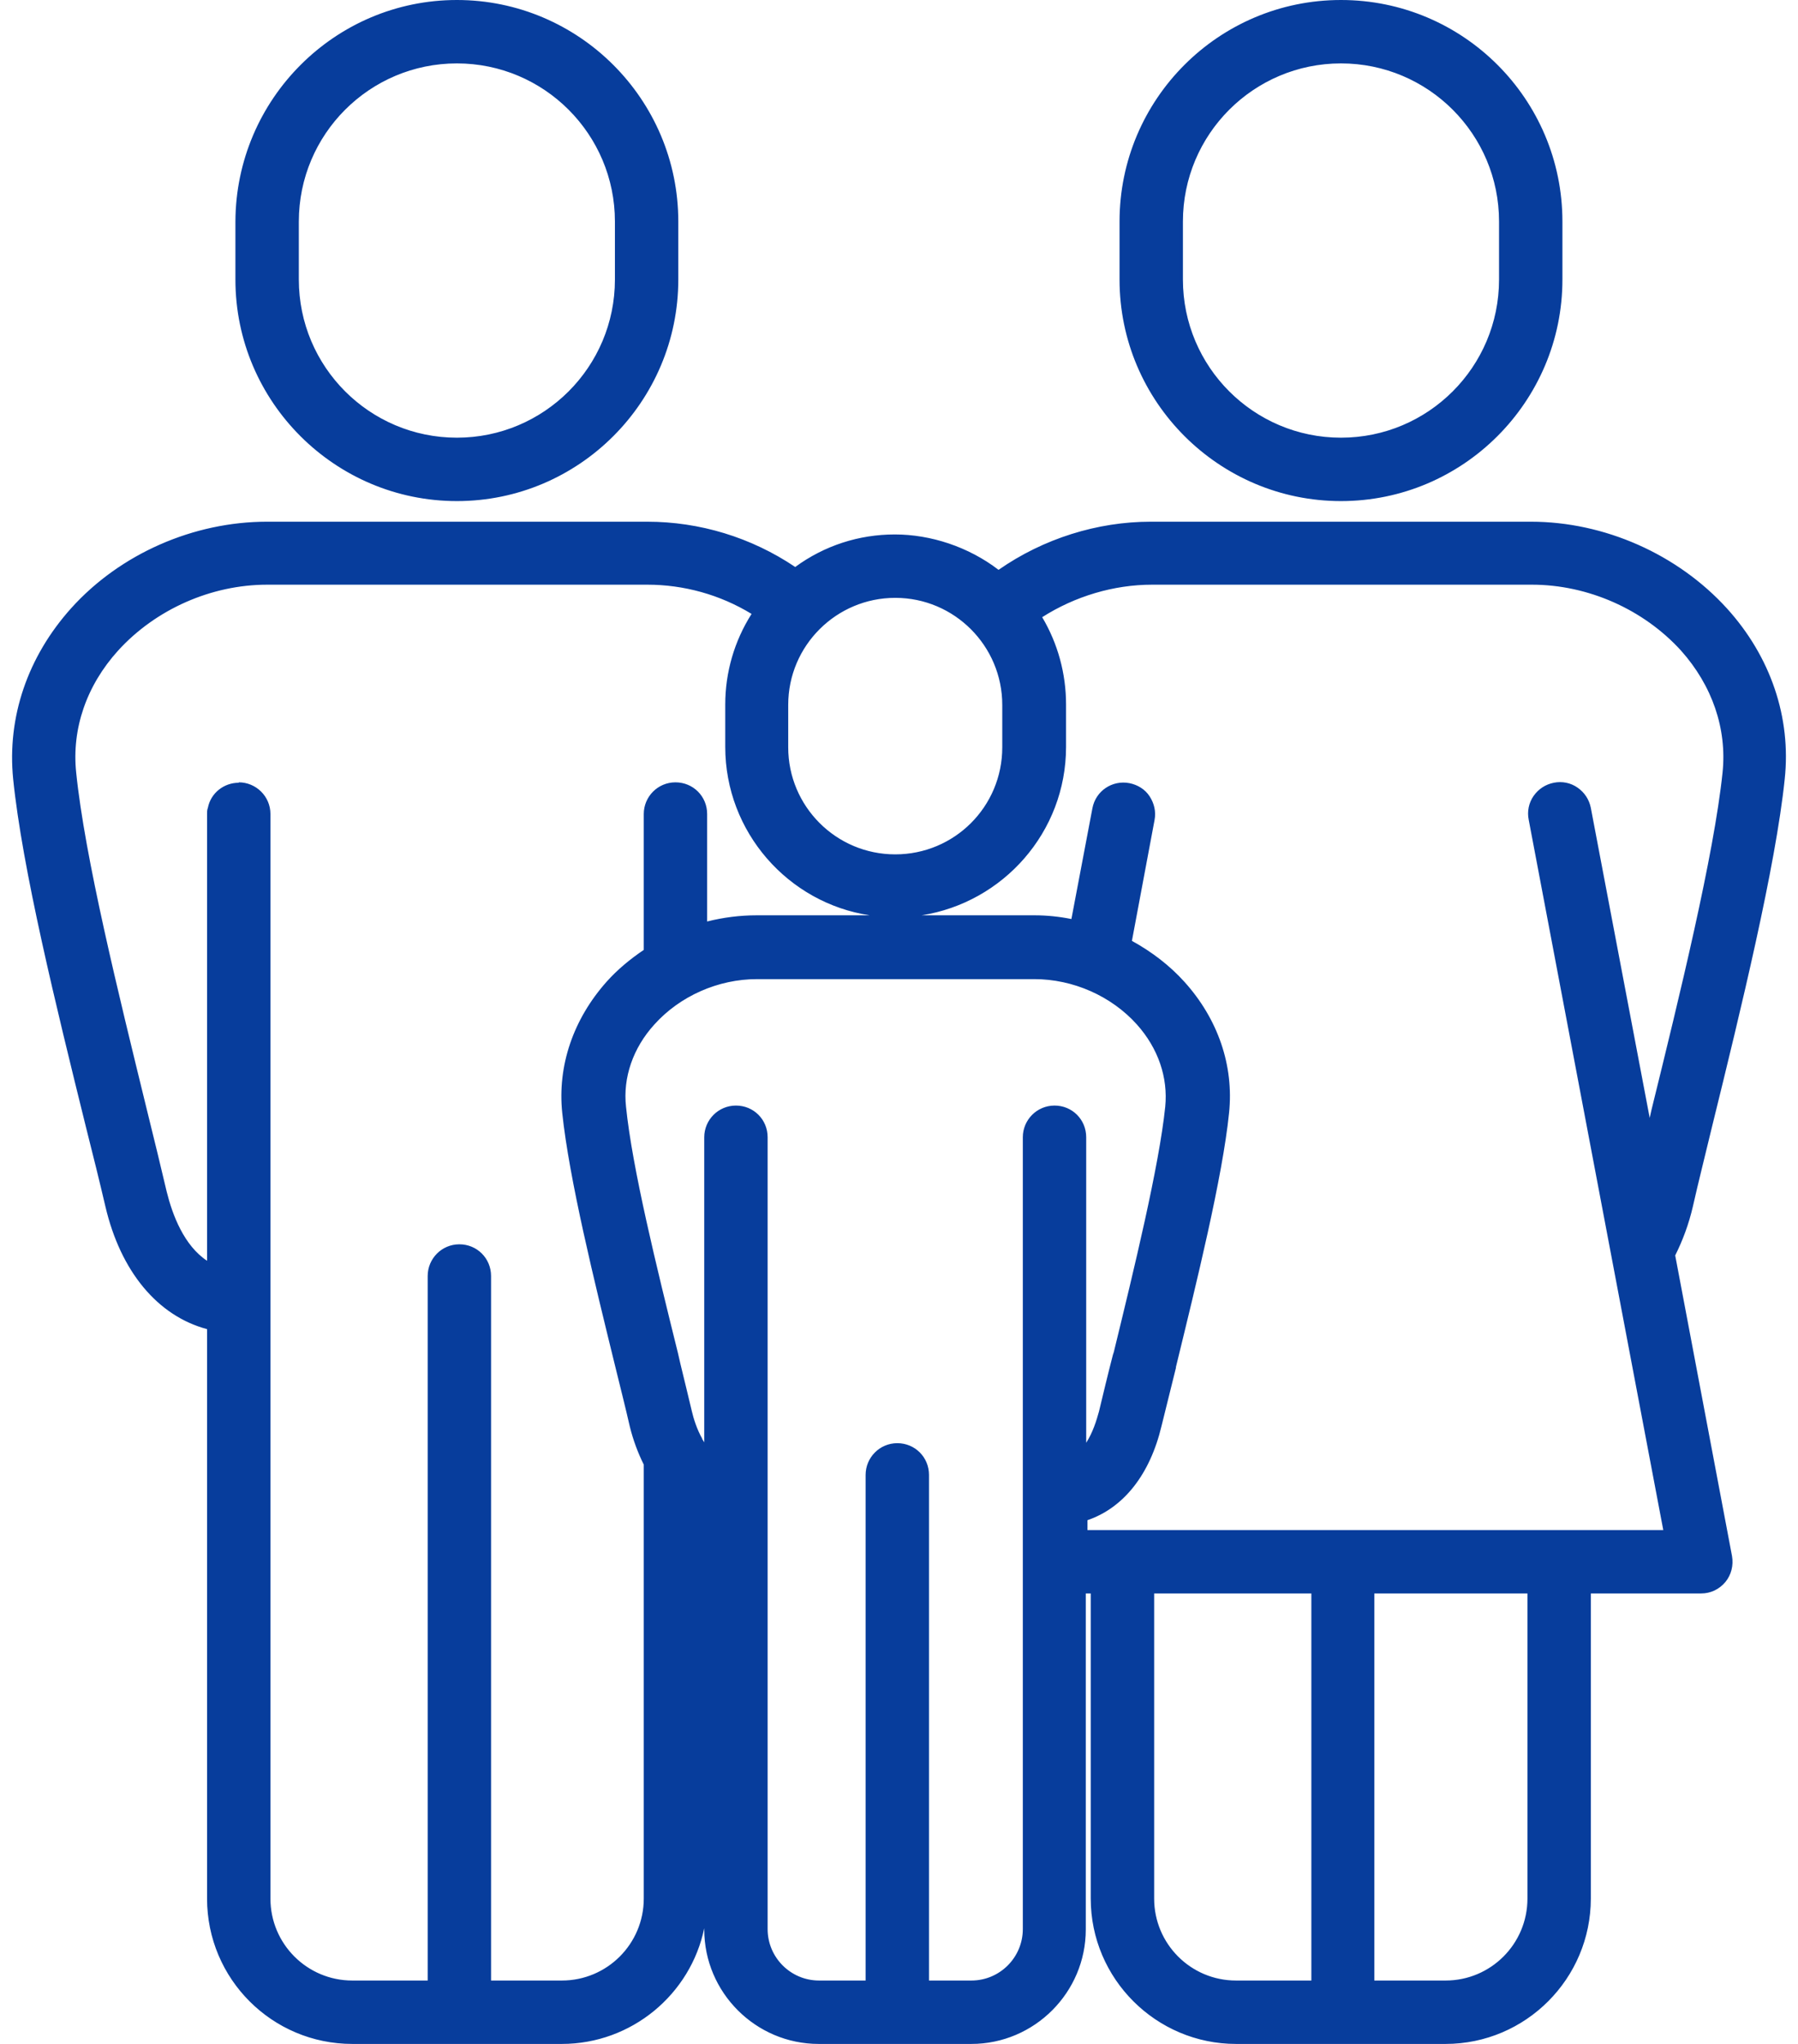
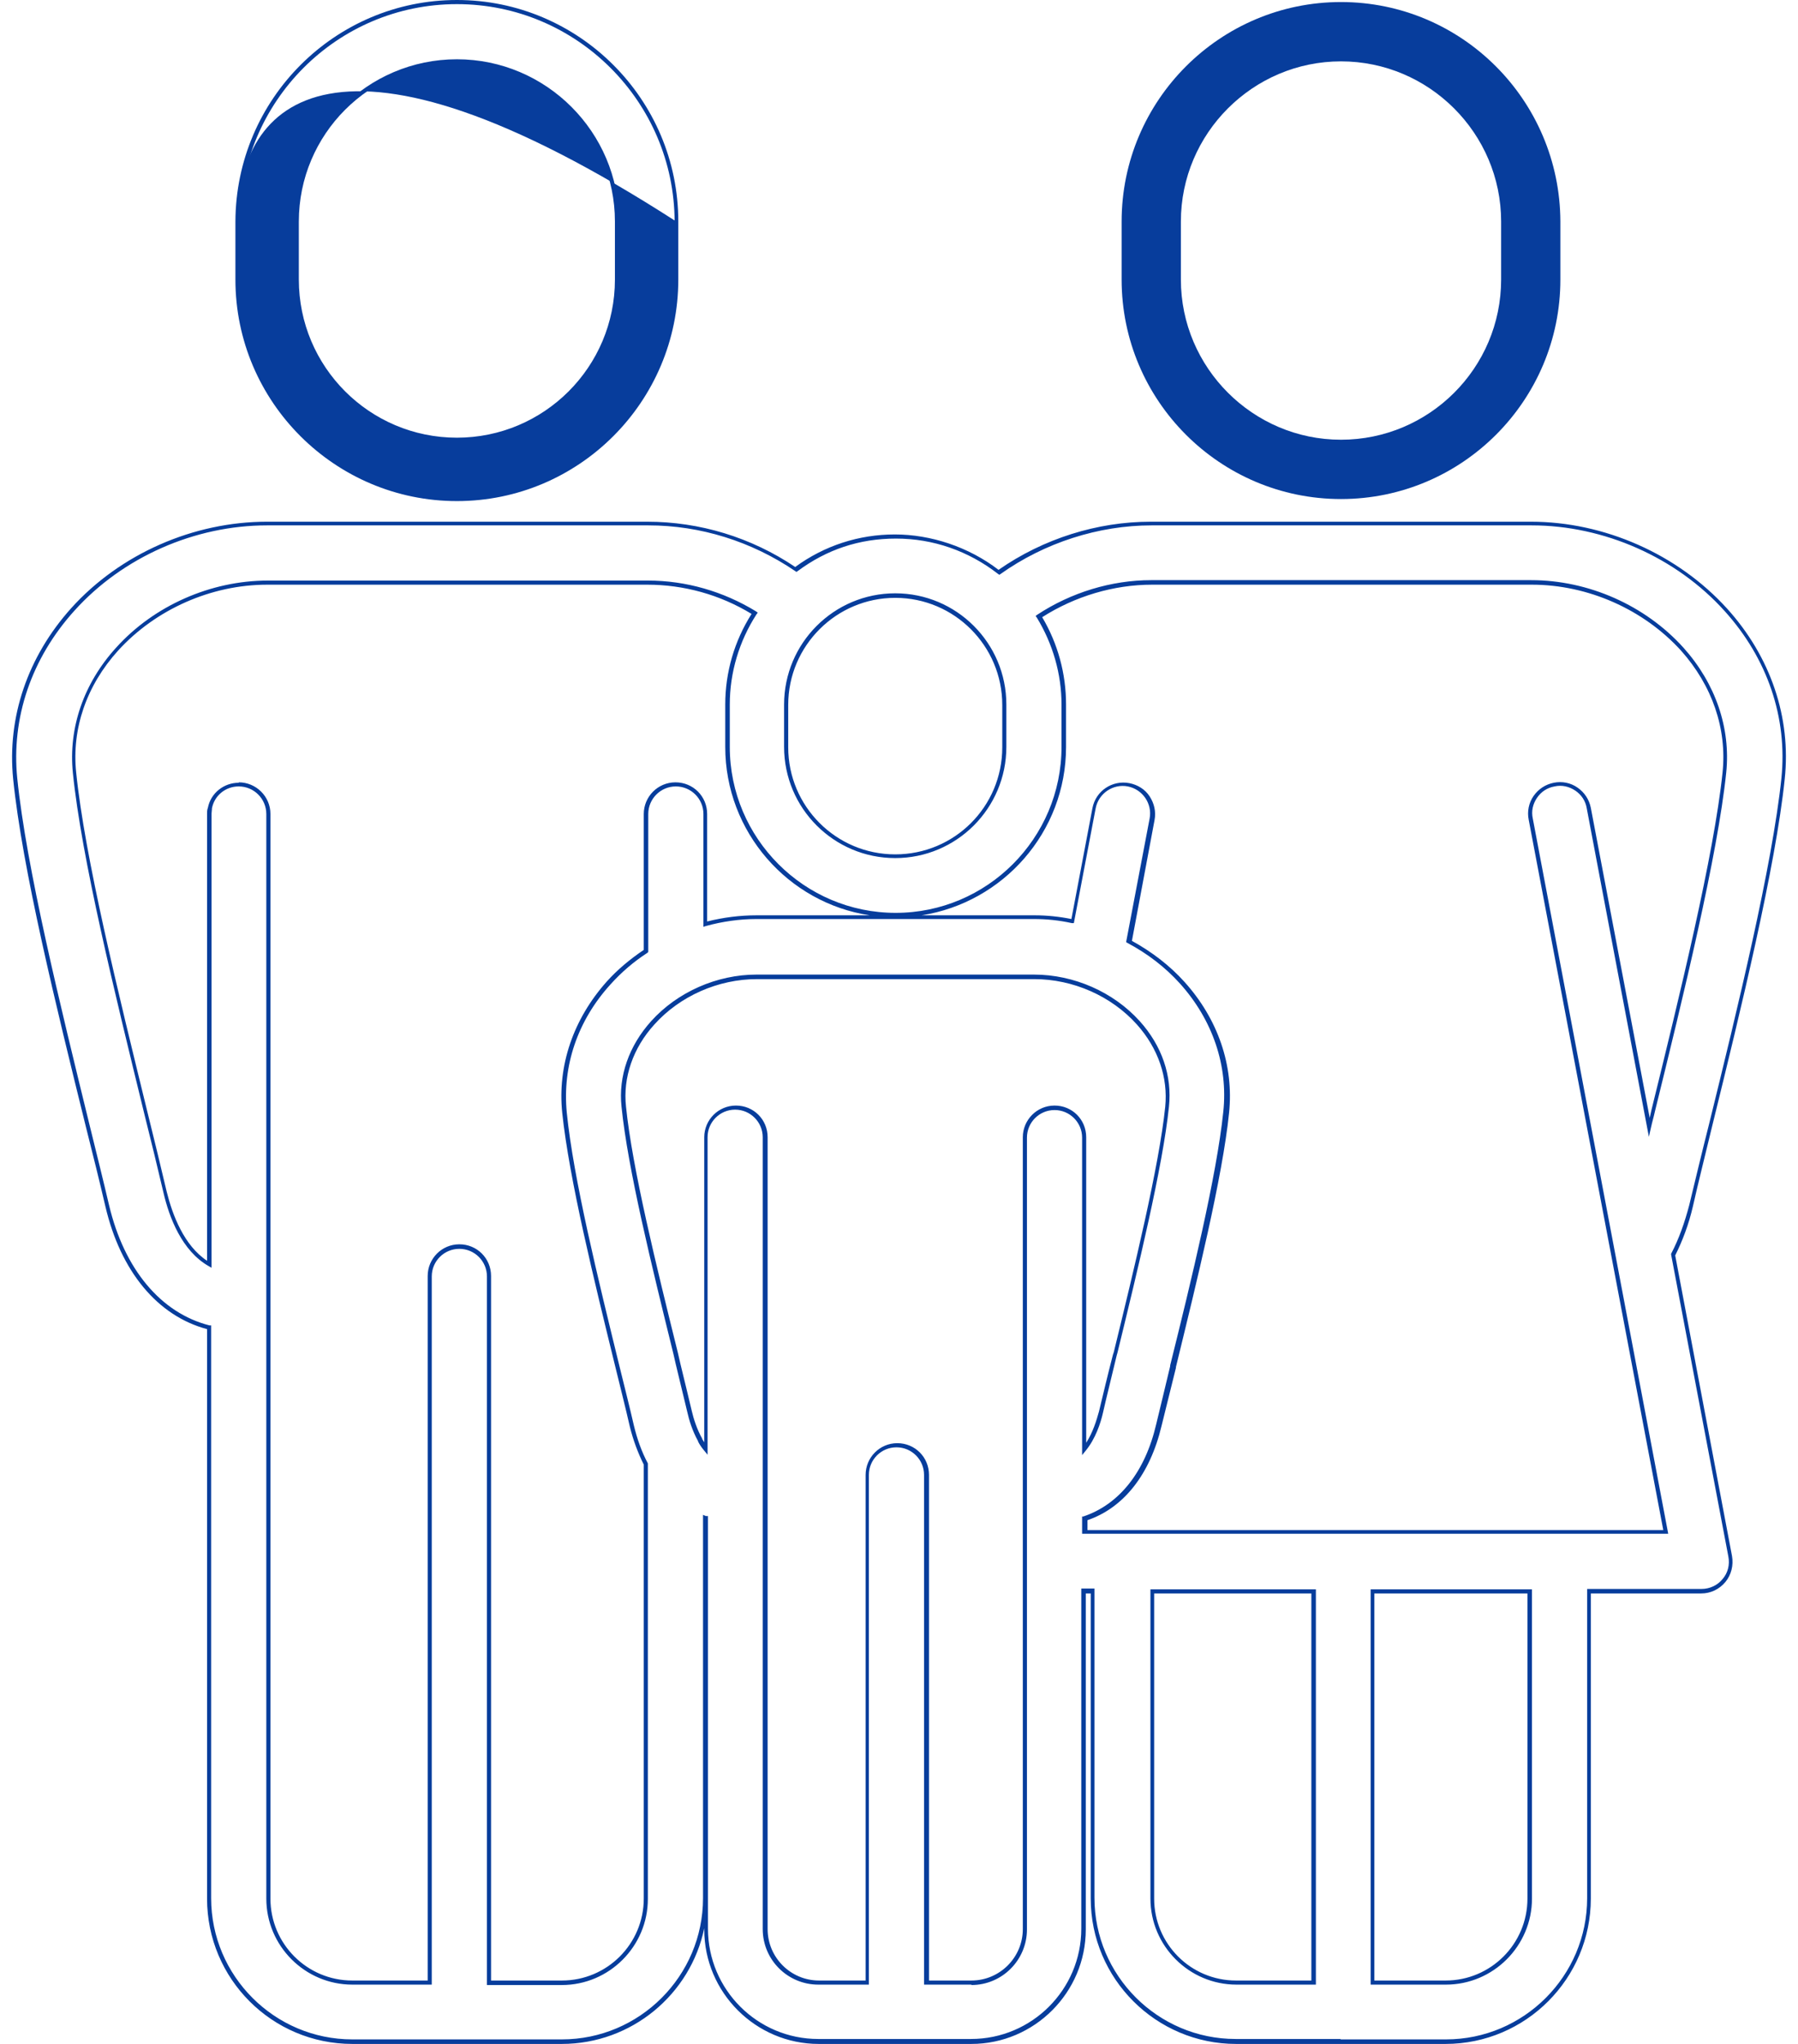
<svg xmlns="http://www.w3.org/2000/svg" width="44" height="50" viewBox="0 0 44 50" fill="none">
  <g id="icon famille">
    <g id="Group">
-       <path id="Vector" d="M11.181 12.208C14.142 12.208 16.549 9.8 16.549 6.839V5.419C16.549 2.458 14.142 0.05 11.181 0.05C8.219 0.05 5.812 2.458 5.812 5.419V6.839C5.812 9.8 8.219 12.208 11.181 12.208ZM7.262 5.419C7.262 3.263 9.025 1.501 11.181 1.501C13.336 1.501 15.099 3.263 15.099 5.419V6.839C15.099 9.005 13.336 10.757 11.181 10.757C9.025 10.757 7.262 8.995 7.262 6.839V5.419Z" fill="#073D9C" />
+       <path id="Vector" d="M11.181 12.208C14.142 12.208 16.549 9.8 16.549 6.839V5.419C8.219 0.05 5.812 2.458 5.812 5.419V6.839C5.812 9.8 8.219 12.208 11.181 12.208ZM7.262 5.419C7.262 3.263 9.025 1.501 11.181 1.501C13.336 1.501 15.099 3.263 15.099 5.419V6.839C15.099 9.005 13.336 10.757 11.181 10.757C9.025 10.757 7.262 8.995 7.262 6.839V5.419Z" fill="#073D9C" />
      <path id="Vector_2" d="M11.181 12.258C8.199 12.258 5.761 9.831 5.761 6.839V5.419C5.772 2.427 8.199 0 11.181 0C14.162 0 16.599 2.427 16.599 5.419V6.839C16.599 9.821 14.172 12.258 11.181 12.258ZM11.181 0.101C8.249 0.101 5.872 2.488 5.872 5.419V6.839C5.872 9.77 8.259 12.158 11.191 12.158C14.122 12.158 16.509 9.77 16.509 6.839V5.419C16.499 2.488 14.112 0.101 11.181 0.101ZM11.181 10.808C8.995 10.808 7.212 9.025 7.212 6.839V5.419C7.212 3.233 8.995 1.45 11.181 1.45C13.366 1.45 15.149 3.233 15.149 5.419V6.839C15.149 9.025 13.366 10.808 11.181 10.808ZM11.181 1.551C9.045 1.551 7.313 3.284 7.313 5.419V6.839C7.313 8.975 9.045 10.707 11.181 10.707C13.316 10.707 15.048 8.975 15.048 6.839V5.419C15.048 3.284 13.316 1.551 11.181 1.551Z" fill="#073D9C" />
    </g>
    <g id="Group_2">
      <path id="Vector_3" d="M32.816 12.208C35.778 12.208 38.185 9.8 38.185 6.839V5.419C38.175 2.458 35.778 0.05 32.816 0.05C29.855 0.05 27.448 2.458 27.448 5.419V6.839C27.448 9.8 29.855 12.208 32.816 12.208ZM28.898 5.419C28.898 3.263 30.661 1.501 32.816 1.501C34.972 1.501 36.735 3.263 36.735 5.419V6.839C36.735 9.005 34.972 10.757 32.816 10.757C30.661 10.757 28.898 8.995 28.898 6.839V5.419Z" fill="#073D9C" />
-       <path id="Vector_4" d="M32.816 12.258C29.835 12.258 27.397 9.831 27.397 6.839V5.419C27.397 2.427 29.825 0 32.816 0C35.808 0 38.235 2.427 38.235 5.419V6.839C38.235 9.821 35.808 12.258 32.816 12.258ZM32.816 0.101C29.885 0.101 27.498 2.488 27.498 5.419V6.839C27.498 9.77 29.885 12.158 32.816 12.158C35.747 12.158 38.135 9.77 38.135 6.839V5.419C38.135 2.488 35.747 0.101 32.816 0.101ZM32.816 10.808C30.631 10.808 28.848 9.025 28.848 6.839V5.419C28.848 3.233 30.631 1.45 32.816 1.45C35.002 1.45 36.785 3.233 36.785 5.419V6.839C36.785 9.025 35.002 10.808 32.816 10.808ZM32.816 1.551C30.681 1.551 28.948 3.284 28.948 5.419V6.839C28.948 8.975 30.681 10.707 32.816 10.707C34.952 10.707 36.684 8.975 36.684 6.839V5.419C36.684 3.284 34.952 1.551 32.816 1.551Z" fill="#073D9C" />
    </g>
    <g id="Group_3">
-       <path id="Vector_5" d="M41.851 27.528C42.546 24.708 43.402 21.192 43.624 19.057C43.775 17.566 43.282 16.096 42.224 14.927C41.035 13.608 39.253 12.822 37.46 12.822H28.163C26.843 12.822 25.514 13.255 24.436 14.021C23.741 13.477 22.855 13.145 21.898 13.145C20.941 13.145 20.145 13.447 19.46 13.95C18.392 13.225 17.123 12.822 15.834 12.822H6.537C4.754 12.822 2.971 13.608 1.783 14.927C0.715 16.086 0.222 17.556 0.373 19.047C0.594 21.233 1.42 24.597 2.155 27.568C2.327 28.243 2.478 28.898 2.629 29.502C3.012 31.114 3.918 32.172 5.127 32.484V46.444C5.127 48.378 6.698 49.95 8.632 49.95H11.14C11.14 49.95 11.18 49.95 11.201 49.95C11.221 49.95 11.231 49.95 11.251 49.95H13.759C15.693 49.95 17.264 48.378 17.264 46.444V37.137C17.264 37.137 17.284 37.137 17.294 37.137V47.18C17.294 48.701 18.533 49.929 20.044 49.929H21.878C21.878 49.929 21.908 49.929 21.918 49.929C21.928 49.929 21.948 49.929 21.958 49.929H23.791C25.312 49.929 26.541 48.691 26.541 47.18V38.91H26.763V46.424C26.763 48.358 28.334 49.929 30.268 49.929H32.776C32.776 49.929 32.816 49.929 32.826 49.929C32.846 49.929 32.867 49.929 32.877 49.929H35.385C37.319 49.929 38.89 48.358 38.89 46.424V38.91H41.64C41.851 38.91 42.063 38.809 42.194 38.648C42.325 38.487 42.385 38.266 42.345 38.054L40.945 30.691C41.126 30.328 41.277 29.925 41.378 29.482C41.519 28.908 41.68 28.233 41.851 27.508V27.528ZM24.567 17.244V18.282C24.567 19.752 23.368 20.951 21.898 20.951C20.427 20.951 19.228 19.752 19.228 18.282V17.244C19.228 15.774 20.427 14.575 21.898 14.575C23.368 14.575 24.567 15.774 24.567 17.244ZM25.081 47.2C25.081 47.915 24.496 48.509 23.771 48.509H22.663V36.09C22.663 35.687 22.341 35.365 21.938 35.365C21.535 35.365 21.213 35.687 21.213 36.09V48.509H20.024C19.309 48.509 18.715 47.925 18.715 47.2V27.83C18.715 27.427 18.392 27.105 17.989 27.105C17.587 27.105 17.264 27.427 17.264 27.83V35.445C17.214 35.385 17.163 35.314 17.123 35.234C17.123 35.234 17.123 35.214 17.113 35.214C16.982 34.982 16.902 34.73 16.861 34.529C16.75 34.085 16.64 33.612 16.519 33.108C15.995 30.983 15.401 28.566 15.25 27.065C15.179 26.329 15.431 25.604 15.965 25.01C16.599 24.305 17.546 23.882 18.513 23.882H25.302C26.259 23.882 27.216 24.305 27.851 25.01C28.384 25.604 28.636 26.329 28.555 27.065C28.404 28.535 27.79 31.053 27.297 33.078C27.166 33.612 27.045 34.105 26.944 34.539C26.884 34.811 26.763 35.183 26.541 35.455V27.83C26.541 27.427 26.219 27.105 25.816 27.105C25.413 27.105 25.091 27.427 25.091 27.83V47.2H25.081ZM28.193 46.444V38.93H32.151V48.499H30.258C29.12 48.499 28.203 47.572 28.203 46.444H28.193ZM37.44 46.444C37.44 47.583 36.513 48.499 35.385 48.499H33.602V38.93H37.45V46.444H37.44ZM38.87 19.782C38.799 19.39 38.416 19.128 38.024 19.208C37.631 19.279 37.369 19.662 37.45 20.054L40.753 37.49H32.877H26.531V37.157C27.407 36.876 28.062 36.07 28.344 34.881C28.445 34.458 28.566 33.965 28.697 33.441C29.2 31.376 29.835 28.807 29.996 27.236C30.117 26.088 29.734 24.97 28.928 24.063C28.555 23.65 28.112 23.308 27.629 23.046L28.193 20.064C28.263 19.672 28.012 19.289 27.619 19.218C27.226 19.148 26.843 19.4 26.773 19.793L26.249 22.552C25.937 22.492 25.624 22.462 25.312 22.462H18.523C18.1 22.462 17.677 22.522 17.264 22.633V19.933C17.264 19.531 16.942 19.208 16.539 19.208C16.136 19.208 15.814 19.531 15.814 19.933V23.288C15.481 23.509 15.169 23.771 14.897 24.063C14.091 24.96 13.709 26.088 13.819 27.236C13.981 28.848 14.585 31.305 15.129 33.481C15.25 33.975 15.371 34.448 15.471 34.891C15.552 35.234 15.673 35.556 15.814 35.828V46.465C15.814 47.603 14.887 48.519 13.759 48.519H11.976V31.235C11.976 30.832 11.654 30.51 11.251 30.51C10.848 30.51 10.526 30.832 10.526 31.235V48.519H8.632C7.494 48.519 6.577 47.593 6.577 46.465V19.933C6.577 19.531 6.255 19.208 5.852 19.208C5.5 19.208 5.207 19.46 5.147 19.782C5.147 19.833 5.137 19.883 5.137 19.923V30.943C4.482 30.57 4.18 29.724 4.049 29.17C3.908 28.566 3.747 27.911 3.576 27.226C2.861 24.305 2.045 20.991 1.833 18.906C1.722 17.818 2.095 16.751 2.881 15.884C3.797 14.867 5.177 14.263 6.567 14.263H15.864C16.791 14.263 17.697 14.524 18.483 15.008C18.06 15.653 17.818 16.418 17.818 17.244V18.282C17.818 20.548 19.662 22.391 21.928 22.391C24.194 22.391 26.037 20.548 26.037 18.282V17.244C26.037 16.458 25.816 15.723 25.433 15.099C26.249 14.565 27.226 14.263 28.193 14.263H37.49C38.88 14.263 40.26 14.877 41.176 15.894C41.952 16.761 42.325 17.828 42.214 18.906C42.002 20.941 41.156 24.406 40.471 27.186C40.441 27.327 40.401 27.458 40.371 27.589L38.89 19.782H38.87Z" fill="#073D9C" />
      <path id="Vector_6" d="M35.375 50H32.867C32.867 50 32.837 50 32.827 50H32.806H32.796C32.786 50 32.766 50 32.756 50H30.248C28.294 50 26.692 48.408 26.692 46.444V38.98H26.571V47.2C26.571 48.741 25.312 50 23.771 50H21.938C21.938 50 21.918 50 21.908 50C21.908 50 21.908 50 21.898 50C21.898 50 21.878 50 21.868 50H20.034C18.493 50 17.234 48.741 17.234 47.2V47.169C16.902 48.781 15.461 50 13.749 50H11.241C11.241 50 11.211 50 11.201 50H11.181H11.171C11.161 50 11.14 50 11.13 50H8.622C6.658 50 5.067 48.408 5.067 46.444V32.514C3.858 32.192 2.951 31.104 2.579 29.512C2.438 28.908 2.276 28.253 2.105 27.578C1.37 24.607 0.544 21.243 0.322 19.057C0.171 17.546 0.675 16.066 1.743 14.877C2.941 13.547 4.734 12.762 6.537 12.762H15.834C17.123 12.762 18.383 13.145 19.46 13.87C20.175 13.346 21.021 13.074 21.898 13.074C22.774 13.074 23.701 13.376 24.436 13.94C25.534 13.175 26.854 12.762 28.163 12.762H37.46C39.263 12.762 41.056 13.557 42.264 14.887C43.332 16.066 43.836 17.556 43.675 19.057C43.453 21.203 42.597 24.718 41.902 27.538C41.731 28.253 41.559 28.928 41.428 29.512C41.328 29.945 41.177 30.348 40.995 30.711L42.385 38.064C42.426 38.296 42.365 38.527 42.224 38.699C42.073 38.88 41.861 38.98 41.63 38.98H38.93V46.444C38.93 48.398 37.339 50 35.375 50ZM32.816 49.889H32.847C32.847 49.889 32.867 49.889 32.877 49.889H35.385C37.289 49.889 38.84 48.338 38.84 46.434V38.87H41.64C41.841 38.87 42.033 38.779 42.154 38.628C42.285 38.477 42.335 38.275 42.295 38.074L40.895 30.691V30.671C41.086 30.308 41.227 29.905 41.338 29.482C41.479 28.898 41.64 28.223 41.821 27.508C42.516 24.688 43.372 21.172 43.594 19.037C43.745 17.556 43.252 16.106 42.204 14.947C41.026 13.638 39.253 12.852 37.48 12.852H28.183C26.884 12.852 25.564 13.275 24.486 14.041L24.456 14.061L24.426 14.041C23.701 13.477 22.834 13.175 21.928 13.175C21.021 13.175 20.226 13.447 19.521 13.97L19.49 13.991L19.46 13.97C18.392 13.245 17.143 12.852 15.864 12.852H6.537C4.764 12.852 3.002 13.628 1.823 14.937C0.766 16.106 0.272 17.566 0.423 19.047C0.645 21.223 1.471 24.577 2.196 27.538C2.367 28.233 2.528 28.878 2.669 29.482C3.042 31.053 3.938 32.121 5.127 32.423H5.167V46.434C5.167 48.338 6.718 49.889 8.622 49.889H11.13C11.13 49.889 11.15 49.889 11.161 49.889C11.181 49.889 11.201 49.889 11.221 49.889H11.241H13.749C15.653 49.889 17.204 48.338 17.204 46.434V37.057L17.274 37.087H17.295H17.325V47.179C17.325 48.67 18.534 49.879 20.024 49.879H21.858C21.858 49.879 21.858 49.879 21.868 49.879C21.888 49.879 21.908 49.879 21.918 49.879C21.918 49.879 21.918 49.879 21.928 49.879H23.761C25.252 49.879 26.461 48.67 26.461 47.179V38.86H26.783V46.424C26.783 48.328 28.334 49.879 30.238 49.879H32.746C32.746 49.879 32.766 49.879 32.776 49.879H32.796L32.816 49.889ZM35.375 48.549H33.542V38.88H37.49V46.444C37.49 47.603 36.543 48.549 35.385 48.549H35.375ZM33.642 48.449H35.375C36.483 48.449 37.379 47.552 37.379 46.444V38.98H33.632V48.449H33.642ZM32.202 48.549H30.258C29.1 48.549 28.153 47.603 28.153 46.444V38.88H32.202V48.549ZM28.244 38.98V46.444C28.244 47.552 29.14 48.449 30.248 48.449H32.091V38.98H28.233H28.244ZM23.771 48.549H22.613V36.08C22.613 35.707 22.311 35.405 21.938 35.405C21.565 35.405 21.263 35.707 21.263 36.08V48.549H20.024C19.279 48.549 18.665 47.945 18.665 47.19V27.82C18.665 27.448 18.362 27.145 17.99 27.145C17.617 27.145 17.315 27.448 17.315 27.82V35.586L17.224 35.475C17.174 35.415 17.123 35.344 17.083 35.264C17.083 35.264 17.083 35.264 17.083 35.254C16.942 35.002 16.861 34.73 16.821 34.549C16.731 34.176 16.64 33.793 16.539 33.38L16.479 33.118C15.955 30.993 15.361 28.586 15.21 27.075C15.129 26.329 15.391 25.584 15.935 24.98C16.579 24.265 17.546 23.841 18.513 23.841H25.302C26.279 23.841 27.246 24.265 27.891 24.98C28.435 25.584 28.687 26.319 28.606 27.075C28.455 28.545 27.841 31.064 27.347 33.088L27.327 33.159C27.206 33.672 27.085 34.146 26.994 34.549C26.934 34.821 26.803 35.203 26.571 35.485L26.481 35.596V27.83C26.481 27.457 26.179 27.155 25.806 27.155C25.433 27.155 25.131 27.457 25.131 27.83V47.2C25.131 47.945 24.527 48.559 23.771 48.559V48.549ZM22.714 48.449H23.771C24.466 48.449 25.03 47.885 25.03 47.19V27.82C25.03 27.397 25.373 27.045 25.806 27.045C26.239 27.045 26.581 27.387 26.581 27.82V35.294C26.743 35.042 26.833 34.75 26.894 34.528C26.994 34.115 27.105 33.642 27.236 33.138L27.256 33.078C27.75 31.053 28.364 28.535 28.515 27.075C28.586 26.36 28.344 25.645 27.82 25.06C27.196 24.365 26.259 23.952 25.312 23.952H18.523C17.577 23.952 16.64 24.365 16.015 25.06C15.492 25.634 15.24 26.36 15.32 27.075C15.472 28.576 16.066 30.983 16.59 33.098L16.65 33.36C16.751 33.763 16.841 34.156 16.932 34.528C16.972 34.7 17.053 34.962 17.184 35.193C17.184 35.193 17.184 35.193 17.184 35.203C17.204 35.233 17.224 35.264 17.234 35.284V27.82C17.234 27.397 17.577 27.045 18.01 27.045C18.443 27.045 18.785 27.387 18.785 27.82V47.19C18.785 47.885 19.349 48.449 20.044 48.449H21.183V36.08C21.183 35.657 21.525 35.304 21.958 35.304C22.391 35.304 22.734 35.647 22.734 36.08V48.449H22.714ZM10.566 48.549H8.622C7.464 48.549 6.517 47.603 6.517 46.444V19.913C6.517 19.541 6.215 19.238 5.842 19.238C5.52 19.238 5.248 19.46 5.187 19.772C5.187 19.823 5.177 19.863 5.177 19.903V31.013L5.107 30.973C4.452 30.6 4.14 29.784 3.999 29.17C3.858 28.566 3.697 27.911 3.526 27.226C2.81 24.295 1.994 20.991 1.783 18.906C1.672 17.808 2.045 16.72 2.841 15.844C3.767 14.816 5.157 14.202 6.557 14.202H15.854C16.781 14.202 17.698 14.464 18.503 14.957L18.544 14.988L18.513 15.028C18.09 15.683 17.859 16.448 17.859 17.234V18.271C17.859 20.508 19.682 22.331 21.918 22.331C24.154 22.331 25.977 20.508 25.977 18.271V17.234C25.977 16.489 25.766 15.753 25.373 15.109L25.343 15.068L25.383 15.038C26.209 14.494 27.196 14.192 28.173 14.192H37.47C38.87 14.192 40.26 14.806 41.197 15.844C41.982 16.72 42.355 17.808 42.244 18.896C42.033 20.93 41.187 24.395 40.502 27.175C40.471 27.317 40.431 27.448 40.401 27.588L40.351 27.81L38.83 19.772C38.8 19.591 38.699 19.44 38.548 19.339C38.397 19.238 38.215 19.198 38.044 19.238C37.863 19.269 37.712 19.369 37.611 19.52C37.51 19.672 37.47 19.843 37.51 20.024L40.824 37.52H26.481V37.097H26.511C27.387 36.805 28.022 36.009 28.294 34.841C28.395 34.418 28.515 33.934 28.636 33.42V33.4C29.15 31.335 29.774 28.767 29.936 27.196C30.056 26.067 29.674 24.95 28.878 24.063C28.515 23.66 28.082 23.328 27.589 23.066L27.558 23.046L28.133 20.024C28.203 19.661 27.961 19.309 27.599 19.238C27.236 19.168 26.884 19.41 26.813 19.772L26.279 22.582H26.229C25.917 22.512 25.605 22.482 25.302 22.482H18.513C18.1 22.482 17.677 22.542 17.274 22.653L17.214 22.673V19.913C17.214 19.541 16.912 19.238 16.539 19.238C16.166 19.238 15.864 19.541 15.864 19.913V23.288L15.844 23.308C15.502 23.529 15.2 23.791 14.938 24.083C14.132 24.97 13.759 26.078 13.87 27.216C14.031 28.827 14.636 31.285 15.169 33.461C15.29 33.954 15.411 34.428 15.512 34.871C15.592 35.203 15.703 35.516 15.854 35.798V35.818V46.454C15.854 47.613 14.907 48.559 13.749 48.559H11.916V31.225C11.916 30.852 11.614 30.55 11.241 30.55C10.868 30.55 10.566 30.852 10.566 31.225V48.559V48.549ZM5.842 19.138C6.265 19.138 6.618 19.48 6.618 19.913V46.444C6.618 47.552 7.514 48.449 8.622 48.449H10.466V31.215C10.466 30.791 10.808 30.439 11.241 30.439C11.674 30.439 12.017 30.782 12.017 31.215V48.449H13.749C14.857 48.449 15.754 47.552 15.754 46.444V35.828C15.613 35.546 15.492 35.223 15.411 34.891C15.31 34.448 15.19 33.974 15.069 33.481C14.535 31.305 13.93 28.848 13.759 27.226C13.638 26.067 14.031 24.929 14.847 24.013C15.109 23.721 15.411 23.469 15.754 23.237V19.913C15.754 19.49 16.096 19.138 16.529 19.138C16.962 19.138 17.305 19.48 17.305 19.913V22.542C17.708 22.441 18.11 22.391 18.513 22.391H21.283C19.289 22.089 17.748 20.356 17.748 18.271V17.234C17.748 16.448 17.97 15.683 18.392 15.018C17.617 14.545 16.731 14.303 15.844 14.303H6.537C5.167 14.303 3.808 14.907 2.891 15.914C2.115 16.771 1.753 17.828 1.864 18.896C2.075 20.971 2.891 24.275 3.606 27.196C3.777 27.891 3.938 28.545 4.079 29.15C4.221 29.724 4.503 30.469 5.067 30.842V19.913C5.067 19.863 5.067 19.812 5.087 19.762C5.157 19.399 5.48 19.148 5.842 19.148V19.138ZM26.581 37.429H40.703L37.41 20.054C37.369 19.853 37.41 19.641 37.53 19.47C37.651 19.299 37.822 19.188 38.024 19.148C38.225 19.107 38.437 19.148 38.608 19.269C38.779 19.389 38.89 19.561 38.93 19.762L40.371 27.347C40.381 27.286 40.401 27.226 40.411 27.165C41.096 24.385 41.942 20.93 42.154 18.896C42.264 17.828 41.902 16.771 41.136 15.914C40.22 14.907 38.86 14.303 37.49 14.303H28.193C27.256 14.303 26.309 14.585 25.504 15.098C25.887 15.743 26.088 16.479 26.088 17.234V18.271C26.088 20.356 24.547 22.079 22.552 22.391H25.322C25.614 22.391 25.917 22.421 26.219 22.482L26.733 19.772C26.813 19.349 27.216 19.077 27.639 19.158C27.841 19.198 28.022 19.309 28.133 19.48C28.244 19.651 28.294 19.853 28.253 20.064L27.7 23.016C28.193 23.288 28.626 23.62 28.989 24.023C29.805 24.929 30.198 26.067 30.077 27.226C29.916 28.807 29.281 31.376 28.777 33.441V33.461C28.646 33.984 28.526 34.468 28.425 34.881C28.143 36.069 27.498 36.885 26.612 37.188V37.429H26.581ZM21.908 20.991C20.407 20.991 19.188 19.772 19.188 18.271V17.234C19.188 15.733 20.407 14.514 21.908 14.514C23.409 14.514 24.627 15.733 24.627 17.234V18.271C24.627 19.772 23.409 20.991 21.908 20.991ZM21.908 14.625C20.468 14.625 19.289 15.793 19.289 17.244V18.282C19.289 19.722 20.457 20.9 21.908 20.9C23.358 20.9 24.527 19.732 24.527 18.282V17.244C24.527 15.804 23.358 14.625 21.908 14.625Z" fill="#073D9C" />
    </g>
  </g>
</svg>